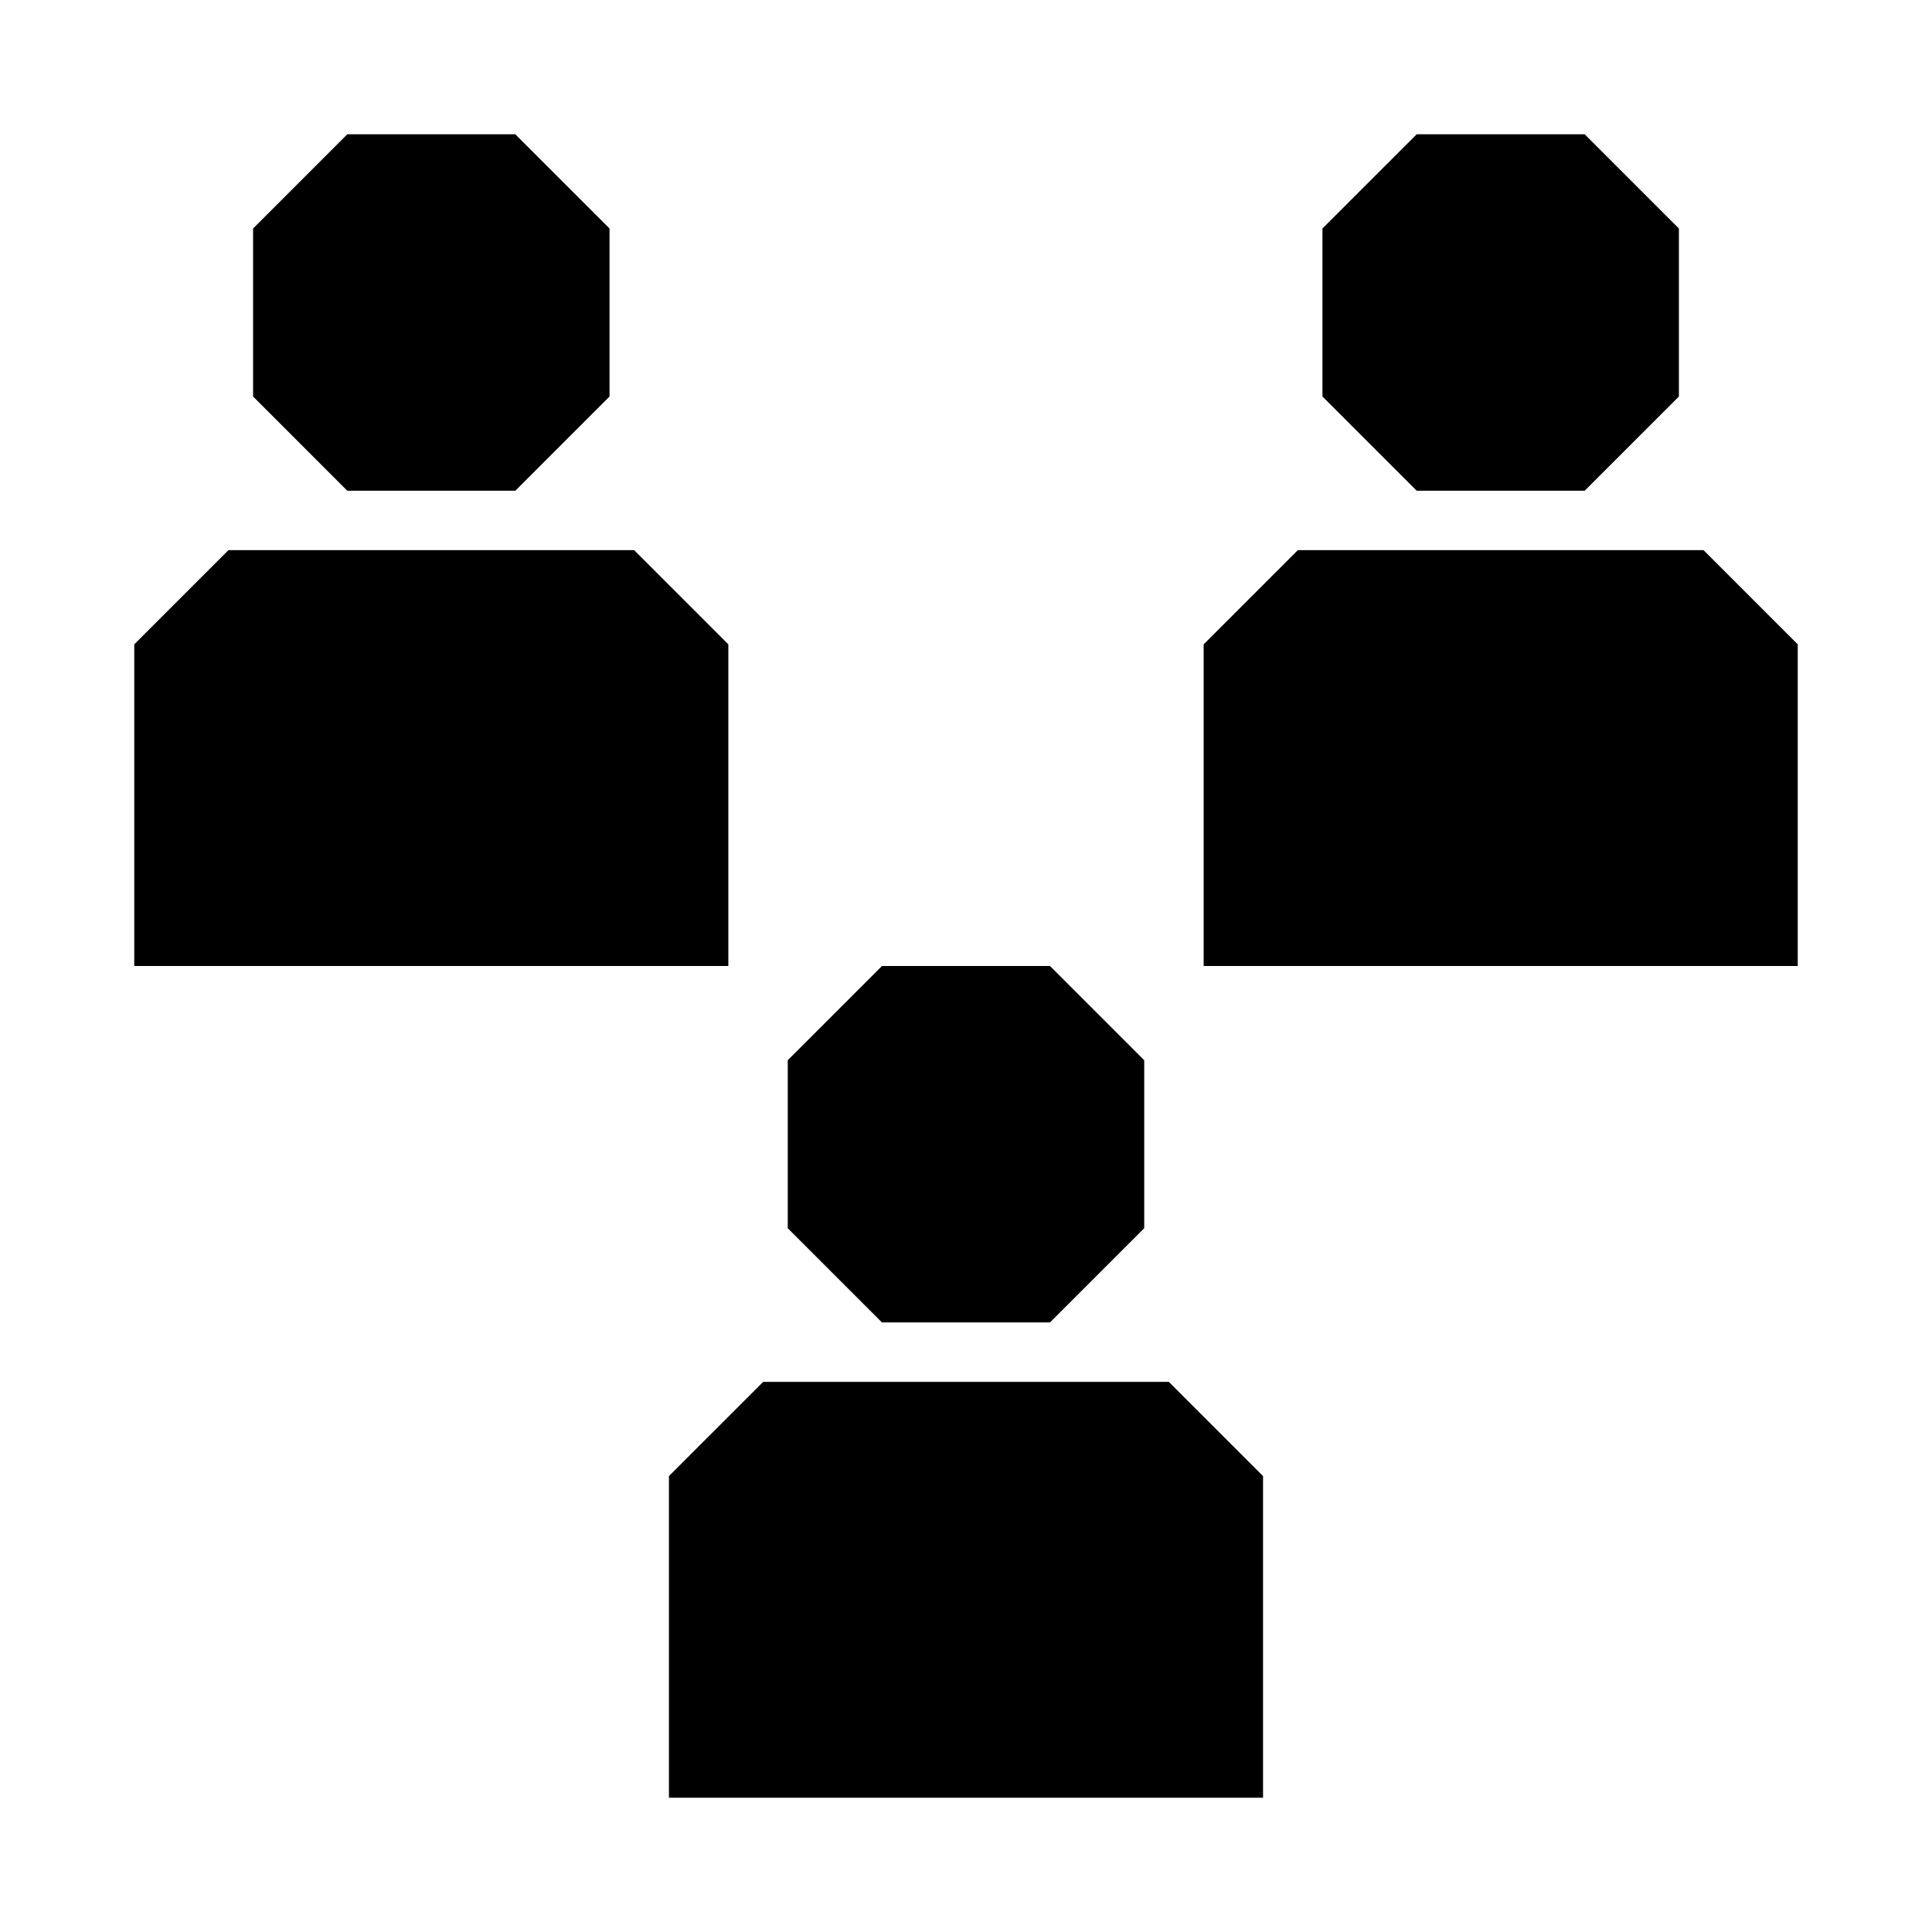
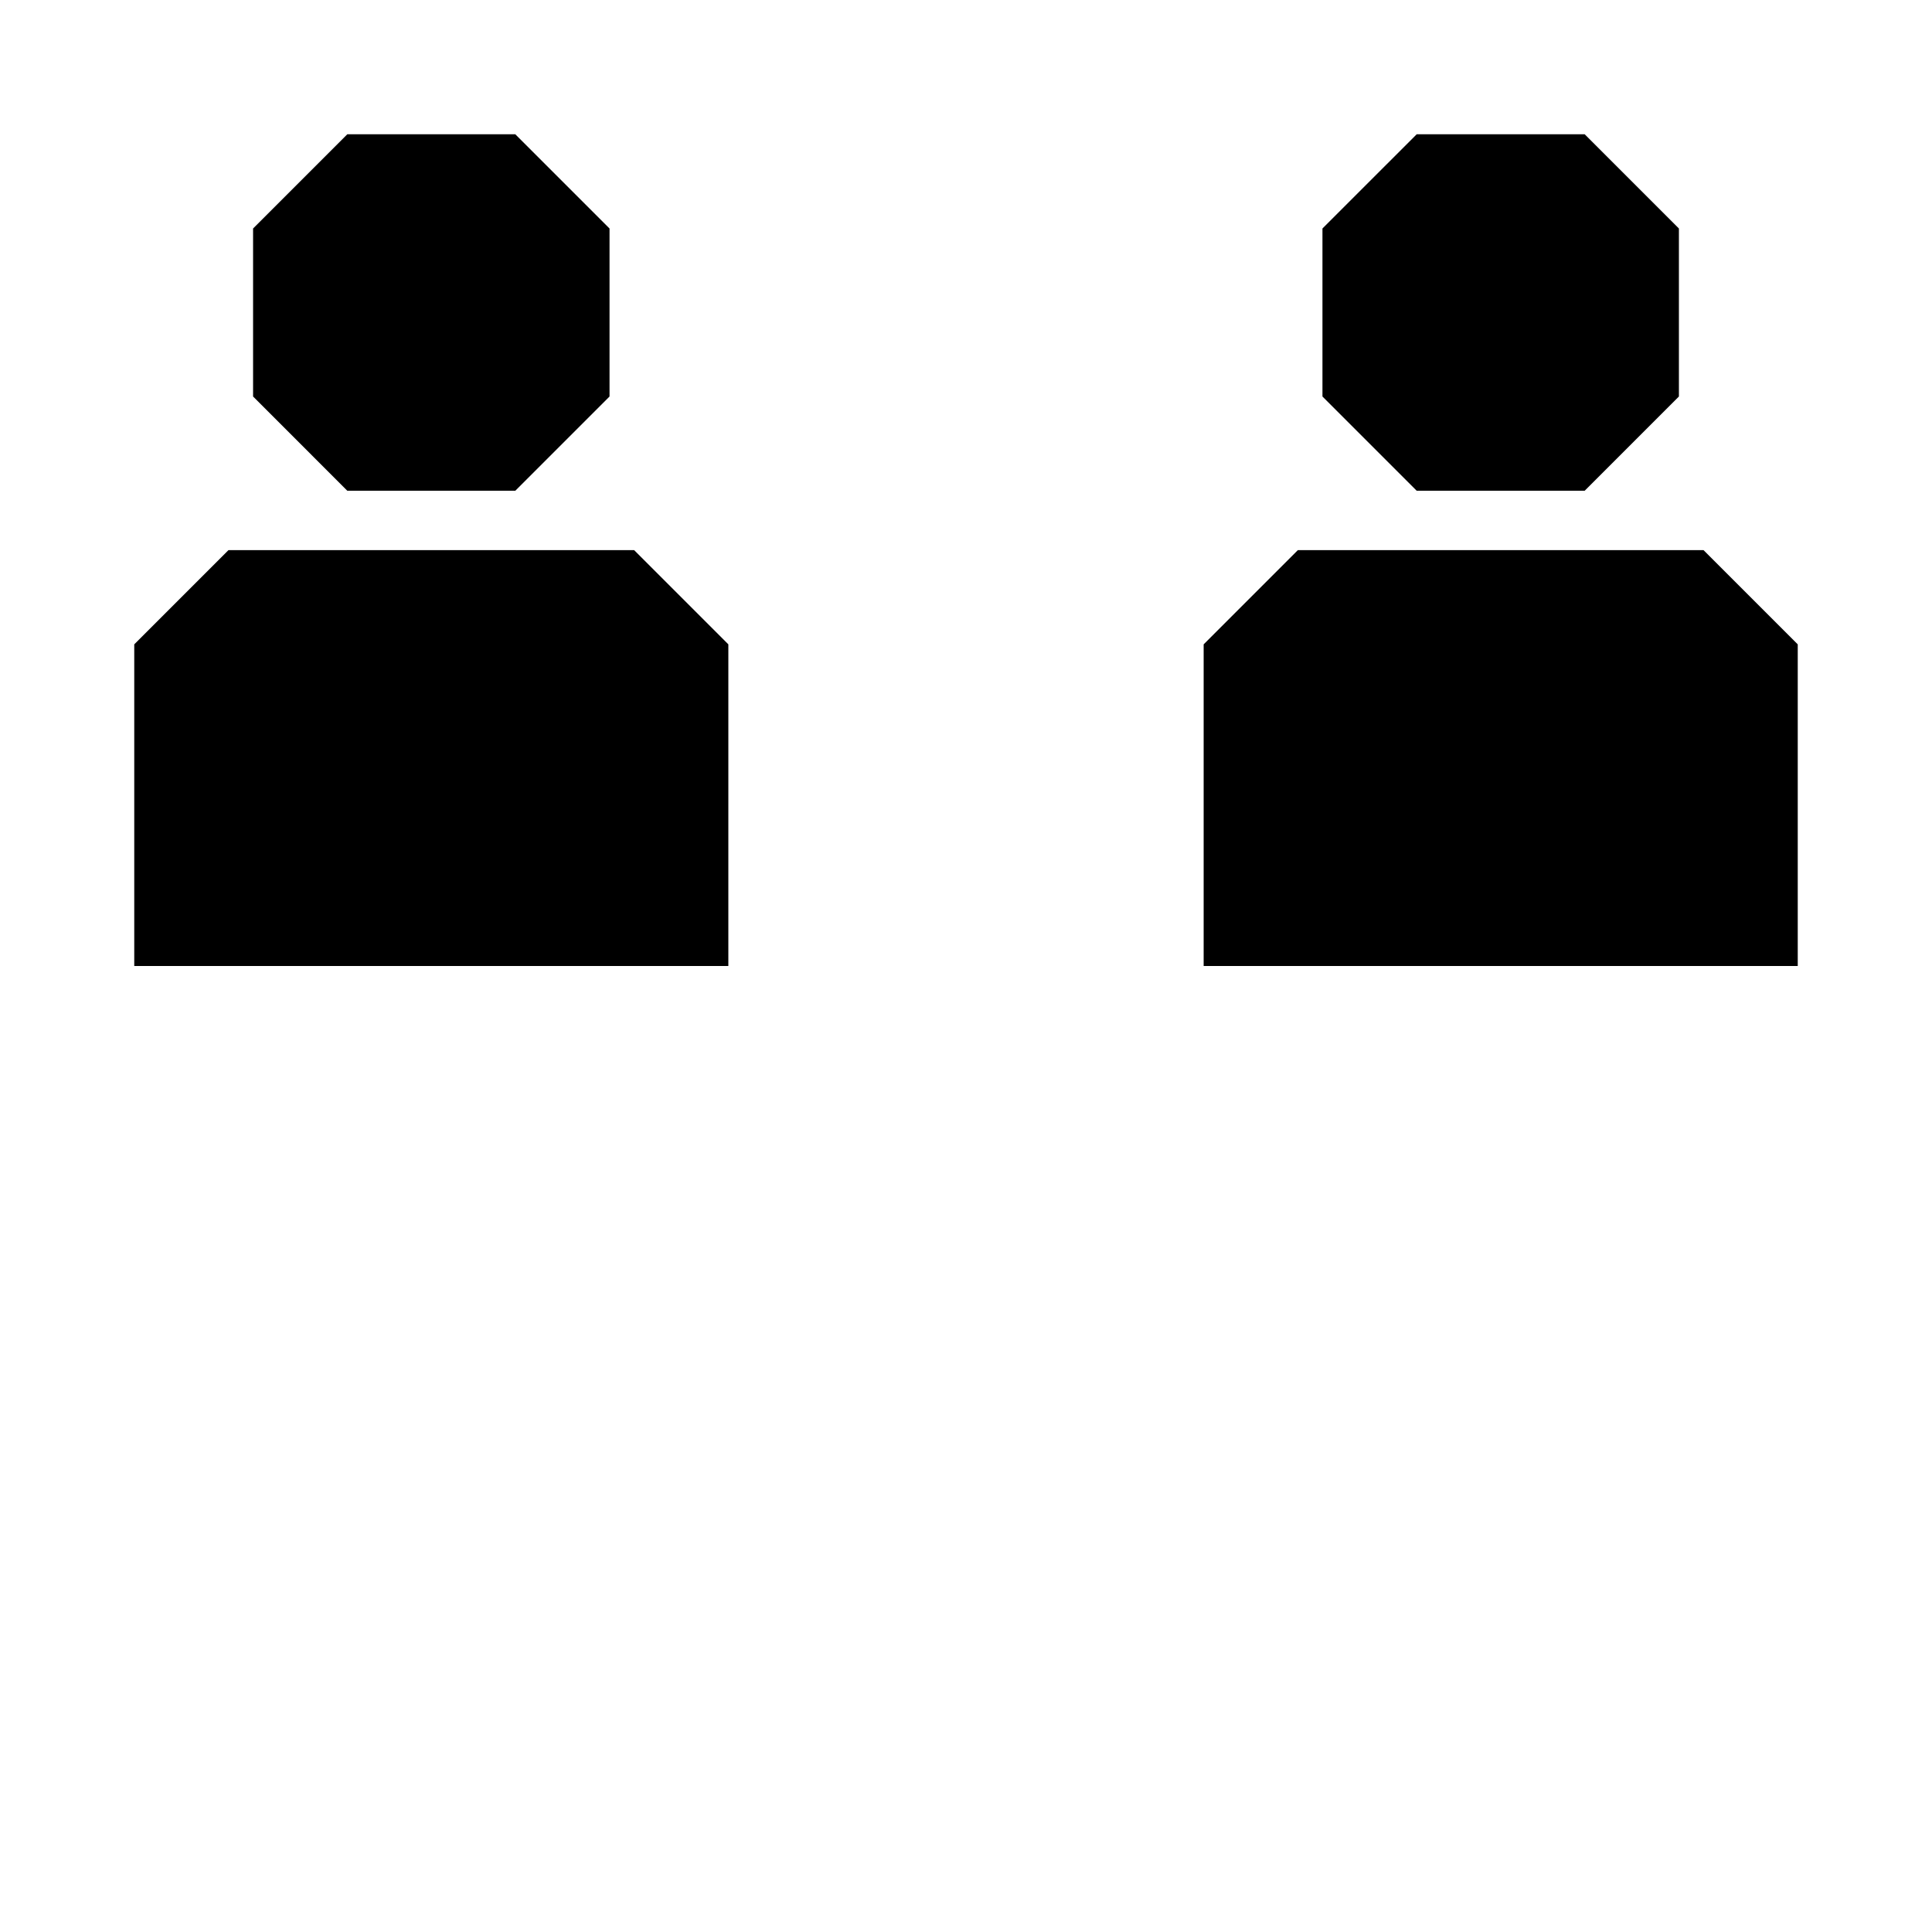
<svg xmlns="http://www.w3.org/2000/svg" fill="#000000" width="800px" height="800px" version="1.1" viewBox="144 144 512 512">
  <g>
    <path d="m595.45 289.79h-107.5l-24.969 24.973v85.238h157.44v-85.238z" />
    <path d="m563.96 274.05 24.969-24.973v-44.523l-24.969-24.969h-44.523l-24.973 24.969v44.523l24.973 24.973z" />
    <path d="m337.02 314.76-24.973-24.973h-107.5l-24.969 24.973v85.238h157.44z" />
    <path d="m280.56 274.05 24.973-24.973v-44.523l-24.973-24.969h-44.523l-24.969 24.969v44.523l24.969 24.973z" />
-     <path d="m346.25 510.21-24.973 24.969v85.238h157.44v-85.238l-24.969-24.969z" />
-     <path d="m422.26 494.46 24.969-24.969v-44.523l-24.969-24.969h-44.523l-24.973 24.969v44.523l24.973 24.969z" />
  </g>
</svg>